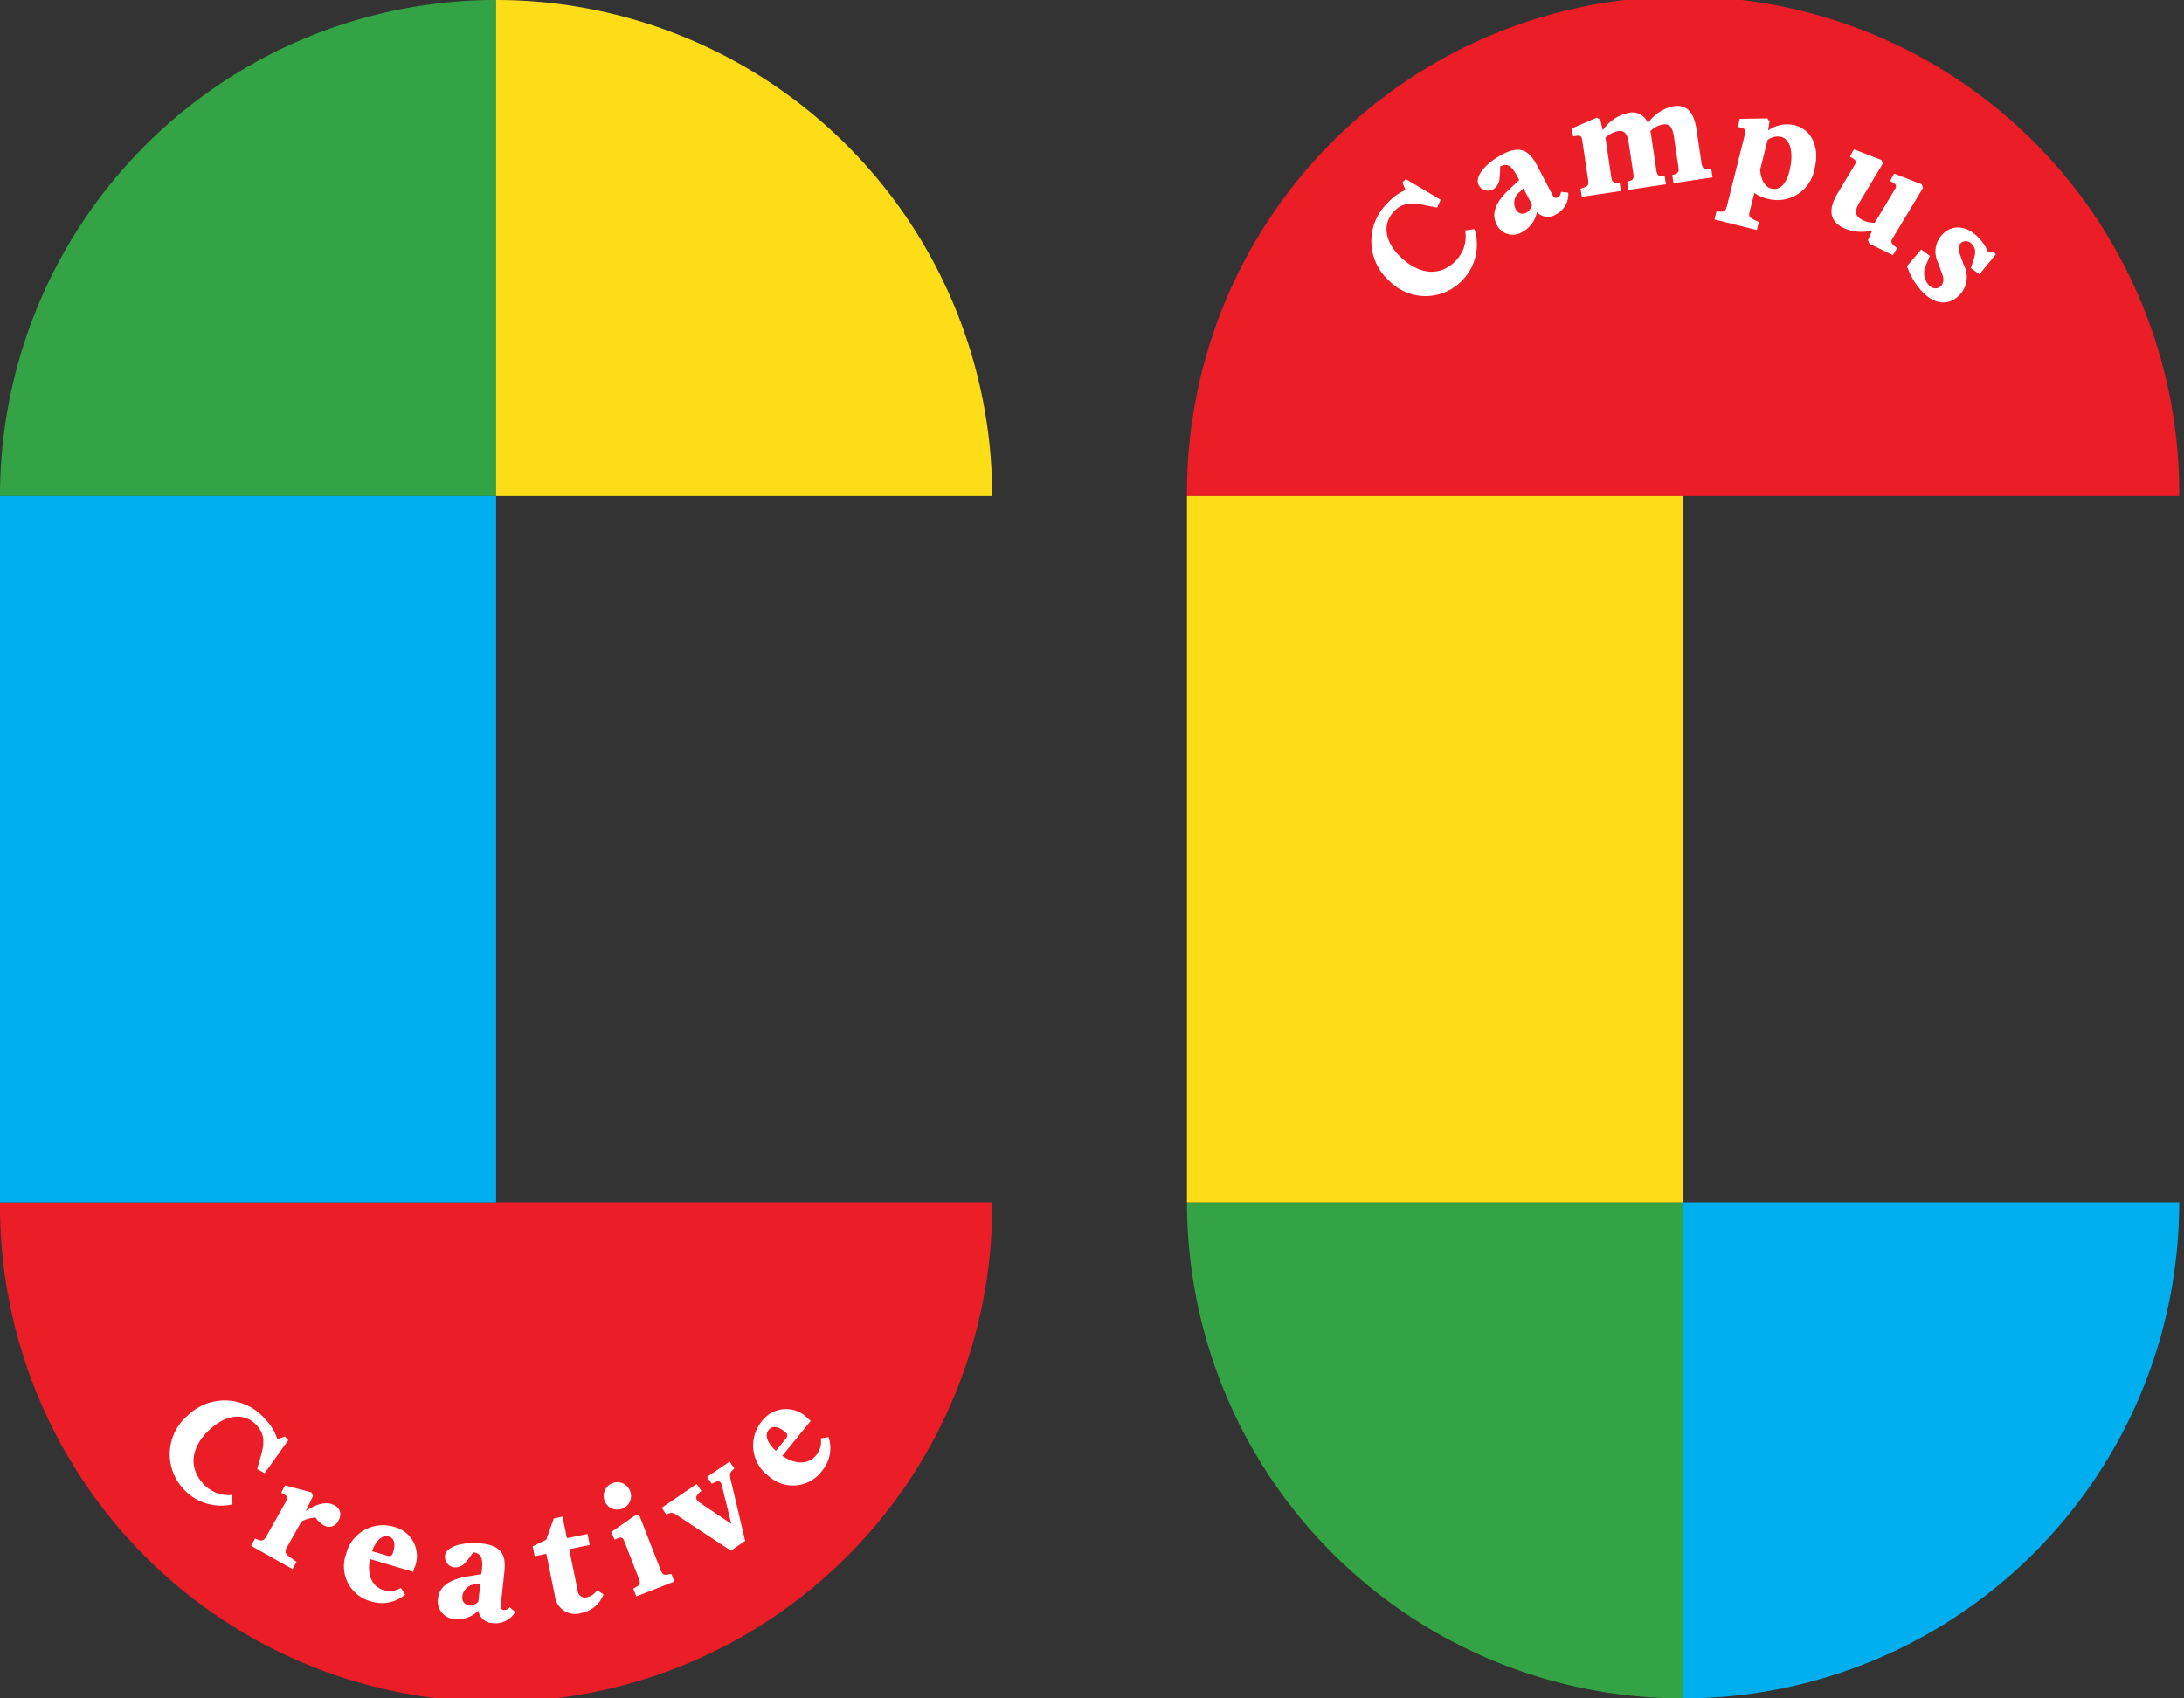
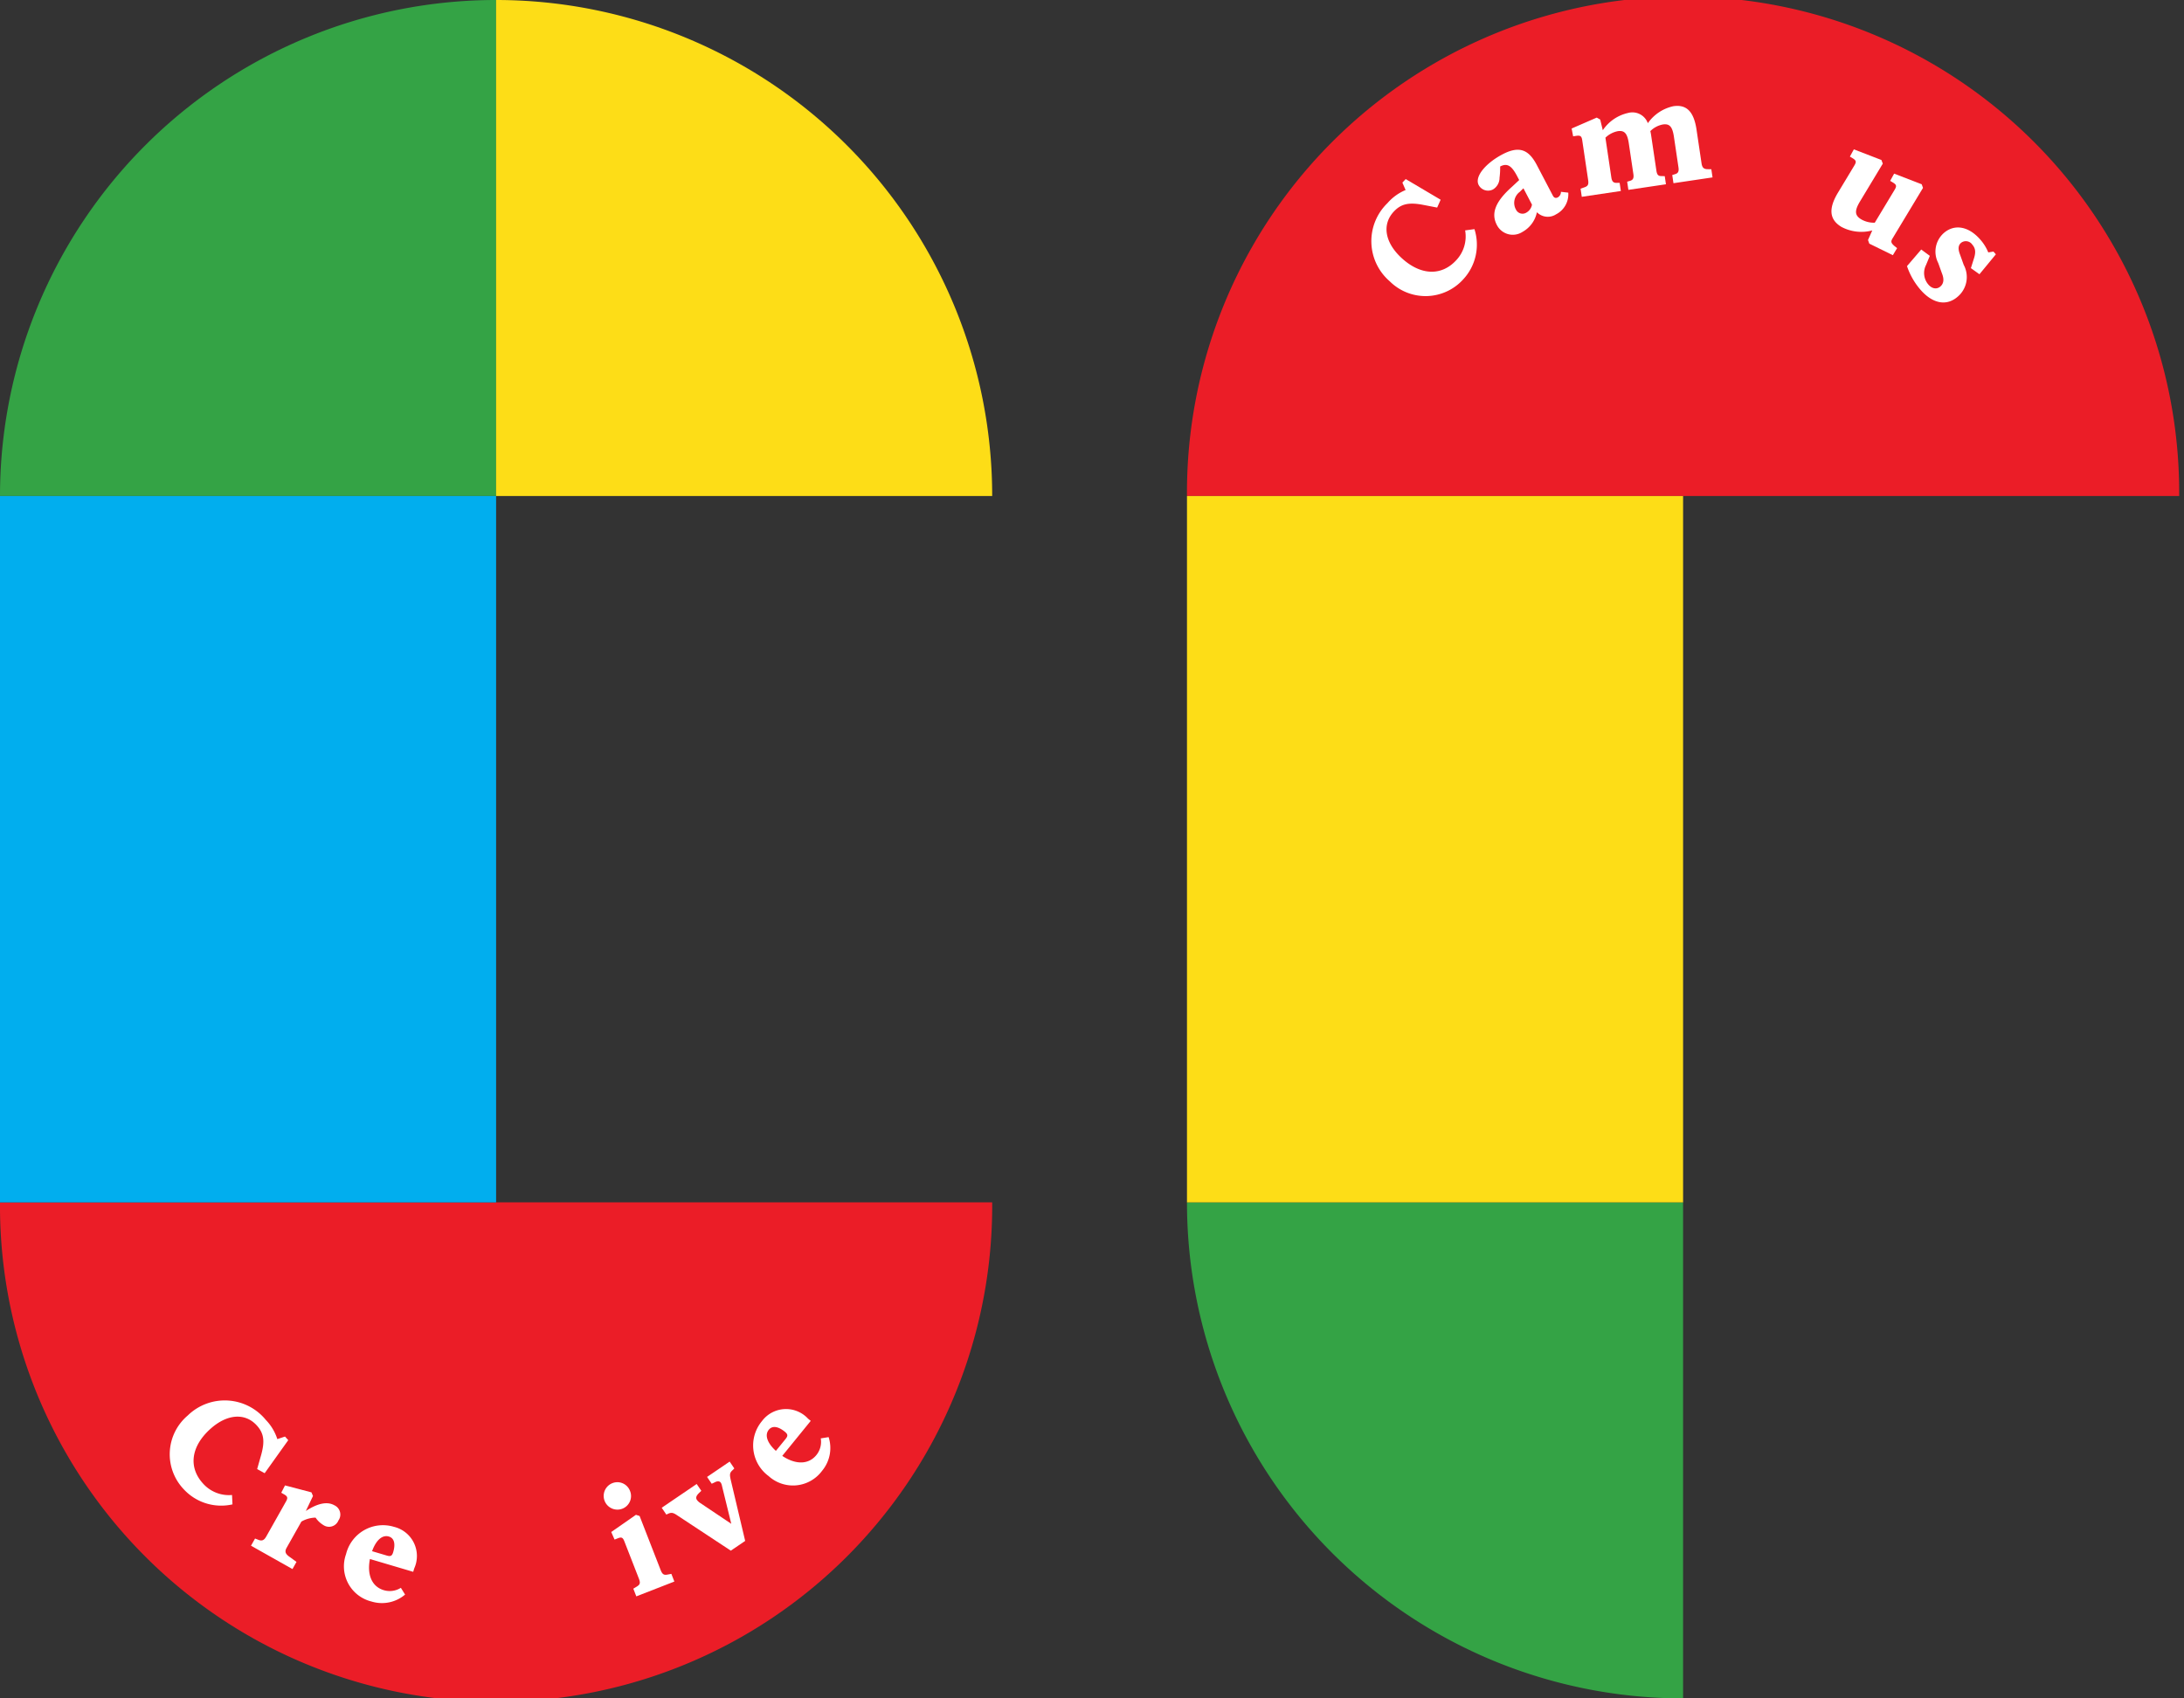
<svg xmlns="http://www.w3.org/2000/svg" width="90" height="70" viewBox="0 0 90 70">
  <rect x="0" y="0" width="90" height="70" fill="#333333" stroke="none" />
  <defs>
    <clipPath id="clip-path">
      <rect id="Rectangle_236776" data-name="Rectangle 236776" width="90" height="70" transform="translate(446 50)" fill="#fff" stroke="#707070" stroke-width="1" />
    </clipPath>
  </defs>
  <g id="Mask_Group_272139" data-name="Mask Group 272139" transform="translate(-446 -50)" clip-path="url(#clip-path)">
    <g id="Group_275184" data-name="Group 275184" transform="translate(446 50)">
      <path id="Path_566584" data-name="Path 566584" d="M40.887,249.177a20.444,20.444,0,1,1-40.887,0Z" transform="translate(0 -199.621)" fill="#eb1d27" />
      <path id="Path_566585" data-name="Path 566585" d="M245.949,20.444a20.444,20.444,0,1,1,40.887,0Z" transform="translate(-197.035 0)" fill="#eb1d27" />
      <path id="Path_566586" data-name="Path 566586" d="M20.444,0A20.444,20.444,0,0,0,0,20.444H20.444Z" transform="translate(0 0)" fill="#34a345" />
      <rect id="Rectangle_236774" data-name="Rectangle 236774" width="20.444" height="29.113" transform="translate(0 20.444)" fill="#01aeee" />
      <path id="Path_566587" data-name="Path 566587" d="M245.949,249.177a20.444,20.444,0,0,0,20.444,20.444V249.177Z" transform="translate(-197.035 -199.621)" fill="#34a345" />
-       <path id="Path_566588" data-name="Path 566588" d="M348.743,269.621a20.444,20.444,0,0,0,20.444-20.444H348.743Z" transform="translate(-279.385 -199.621)" fill="#01aeee" />
+       <path id="Path_566588" data-name="Path 566588" d="M348.743,269.621H348.743Z" transform="translate(-279.385 -199.621)" fill="#01aeee" />
      <rect id="Rectangle_236775" data-name="Rectangle 236775" width="20.444" height="29.113" transform="translate(48.914 20.444)" fill="#fddd17" />
      <path id="Path_566589" data-name="Path 566589" d="M123.237,20.444A20.444,20.444,0,0,0,102.793,0V20.444Z" transform="translate(-82.35 0)" fill="#fddd17" />
      <path id="Path_566598" data-name="Path 566598" d="M2.138,4.556A2.1,2.1,0,0,0,3.956,3.48l-.3-.245a1.43,1.43,0,0,1-1.164.572c-.9,0-1.457-.661-1.457-1.73,0-.933.463-1.519,1.178-1.519.429,0,.695.177,1.008.661l.334.531.334-.116L3.527,0h-.2L3.194.306A2.013,2.013,0,0,0,2.288.129,2.184,2.184,0,0,0,0,2.4,2.091,2.091,0,0,0,2.138,4.556Z" transform="matrix(0.669, 0.743, -0.743, 0.669, 9.519, 56.736)" fill="#fff" />
      <path id="Path_566596" data-name="Path 566596" d="M0,3.139H1.961V2.8l-.354-.041c-.2-.02-.286-.082-.286-.266V1.253A1.223,1.223,0,0,1,1.75.824a1.026,1.026,0,0,0,.429.109.418.418,0,0,0,.449-.47A.421.421,0,0,0,2.172,0c-.334,0-.64.266-.906.783L1.219.1,1.09,0,0,.286l.014.34H.143C.32.626.361.674.361.844V2.5c0,.184-.061.259-.218.279L0,2.8Z" transform="matrix(0.871, 0.491, -0.491, 0.871, 11.885, 60.973)" fill="#fff" />
      <path id="Path_566597" data-name="Path 566597" d="M1.559,3.214a1.468,1.468,0,0,0,1.246-.667L2.56,2.329a.861.861,0,0,1-.647.293c-.511,0-.851-.409-.912-1.069H2.86V1.41A1.237,1.237,0,0,0,1.58,0,1.566,1.566,0,0,0,0,1.641,1.491,1.491,0,0,0,1.559,3.214ZM1.485.443c.225,0,.354.2.354.565,0,.163-.048.211-.211.211H.994C1.021.735,1.205.443,1.485.443Z" transform="matrix(0.959, 0.284, -0.284, 0.959, 14.726, 62.482)" fill="#fff" />
-       <path id="Path_566599" data-name="Path 566599" d="M.8,3.214a1.2,1.2,0,0,0,.906-.443.628.628,0,0,0,.661.443.928.928,0,0,0,.858-.558l-.252-.17a.264.264,0,0,1-.218.143c-.1,0-.15-.054-.15-.163v-1.4C2.608.368,2.377,0,1.559,0,.8,0,.1.266.1.667A.439.439,0,0,0,.538,1.1.558.558,0,0,0,1,.8a3.131,3.131,0,0,0,.238-.4h.007c.34,0,.429.218.429.688v.17l-.395.109C.4,1.587,0,1.927,0,2.472A.736.736,0,0,0,.8,3.214Zm.191-.967A.566.566,0,0,1,1.471,1.7l.2-.061V2.4a.47.47,0,0,1-.361.184A.3.3,0,0,1,.994,2.247Z" transform="matrix(0.994, 0.107, -0.107, 0.994, 18.309, 63.45)" fill="#fff" />
-       <path id="Path_566600" data-name="Path 566600" d="M1.43,4.045a1.2,1.2,0,0,0,1.035-.572L2.24,3.255a.661.661,0,0,1-.449.2.3.3,0,0,1-.34-.34V1.369h.865V.906H1.45V0H1.083L.6.8,0,.953v.415H.49V3.105A.842.842,0,0,0,1.43,4.045Z" transform="matrix(0.98, -0.2, 0.2, 0.98, 21.76, 62.798)" fill="#fff" />
      <path id="Path_566601" data-name="Path 566601" d="M.776,1.13A.558.558,0,0,0,1.335.565.558.558,0,0,0,.776,0a.565.565,0,0,0,0,1.13ZM0,4.705H1.682v-.34l-.143-.027c-.15-.027-.211-.068-.211-.279V1.668l-.123-.1L0,1.859l.014.34h.15c.163,0,.2.048.2.218V4.059c0,.211-.054.252-.211.279L0,4.365Z" transform="matrix(0.932, -0.363, 0.363, 0.932, 24.514, 61.41)" fill="#fff" />
      <path id="Path_566602" data-name="Path 566602" d="M1.362,3.064h.715L3,.647c.082-.211.129-.266.286-.286l.1-.02V0H2.261V.34l.123.02c.143.014.211.068.211.163A.4.4,0,0,1,2.56.654L2,2.159,1.423.729A.533.533,0,0,1,1.382.552c0-.109.075-.163.238-.191L1.743.34V0H0V.34L.089.354C.225.381.279.429.354.62Z" transform="matrix(0.827, -0.562, 0.562, 0.827, 27.268, 62.143)" fill="#fff" />
      <path id="Path_566603" data-name="Path 566603" d="M1.559,3.214a1.468,1.468,0,0,0,1.246-.667L2.56,2.329a.861.861,0,0,1-.647.293c-.511,0-.851-.409-.913-1.069H2.86V1.41A1.237,1.237,0,0,0,1.58,0,1.566,1.566,0,0,0,0,1.641,1.491,1.491,0,0,0,1.559,3.214ZM1.485.443c.225,0,.354.2.354.565,0,.163-.048.211-.211.211H.994C1.021.735,1.205.443,1.485.443Z" transform="matrix(0.631, -0.776, 0.776, 0.631, 30.4, 59.801)" fill="#fff" />
      <path id="Path_566595" data-name="Path 566595" d="M2.138,4.556A2.1,2.1,0,0,0,3.956,3.48l-.3-.245a1.43,1.43,0,0,1-1.164.572c-.9,0-1.457-.661-1.457-1.73,0-.933.463-1.519,1.178-1.519.429,0,.695.177,1.008.661l.334.531.334-.116L3.527,0h-.2L3.194.306A2.013,2.013,0,0,0,2.288.129,2.184,2.184,0,0,0,0,2.4,2.091,2.091,0,0,0,2.138,4.556Z" transform="matrix(0.683, -0.73, 0.73, 0.683, 55.518, 9.955)" fill="#fff" />
      <path id="Path_566594" data-name="Path 566594" d="M.8,3.214a1.2,1.2,0,0,0,.906-.443.628.628,0,0,0,.661.443.928.928,0,0,0,.858-.558l-.252-.17a.264.264,0,0,1-.218.143c-.1,0-.15-.054-.15-.163v-1.4C2.608.368,2.377,0,1.559,0,.8,0,.1.266.1.667A.439.439,0,0,0,.538,1.1.558.558,0,0,0,1,.8a3.131,3.131,0,0,0,.238-.4h.007c.34,0,.429.218.429.688v.17l-.395.109C.4,1.587,0,1.927,0,2.472A.736.736,0,0,0,.8,3.214Zm.191-.967A.566.566,0,0,1,1.471,1.7l.2-.061V2.4a.47.47,0,0,1-.361.184A.3.3,0,0,1,.994,2.247Z" transform="matrix(0.886, -0.464, 0.464, 0.886, 60.537, 7.083)" fill="#fff" />
      <path id="Path_566593" data-name="Path 566593" d="M0,3.139H1.628V2.8l-.136-.02c-.123-.02-.17-.089-.17-.252V.872A1.015,1.015,0,0,1,1.866.681c.279,0,.375.15.375.565v1.28c0,.163-.048.232-.163.252l-.136.02v.34H3.507V2.8L3.35,2.772c-.109-.02-.15-.082-.15-.252V1.076a1.98,1.98,0,0,0-.007-.2A.982.982,0,0,1,3.745.681c.279,0,.375.15.375.565v1.28c0,.163-.048.232-.163.252L3.82,2.8v.34H5.448V2.8l-.163-.027c-.15-.027-.2-.1-.2-.279V1.076C5.08.347,4.835,0,4.283,0A1.728,1.728,0,0,0,3.139.538.677.677,0,0,0,2.4,0,1.705,1.705,0,0,0,1.26.552L1.219.1,1.09,0,0,.293.014.62H.143C.32.62.361.667.361.838V2.492c0,.211-.061.252-.211.279L0,2.8Z" transform="matrix(0.989, -0.147, 0.147, 0.989, 64.722, 5.007)" fill="#fff" />
-       <path id="Path_566592" data-name="Path 566592" d="M0,4.569H1.8v-.34L1.655,4.2c-.252-.048-.327-.082-.327-.279v-.81a1.617,1.617,0,0,0,.579.1A1.555,1.555,0,0,0,3.493,1.525C3.493.633,2.989,0,2.261,0A1.339,1.339,0,0,0,1.253.477L1.219.1,1.1,0,0,.293l.014.34h.15c.17.014.2.048.2.218V3.922c0,.2-.048.252-.218.279L0,4.229ZM1.839.6c.409,0,.674.531.674,1.3,0,.558-.2.865-.552.865-.272,0-.5-.245-.633-.64V.865A.669.669,0,0,1,1.839.6Z" transform="matrix(0.97, 0.243, -0.243, 0.97, 71.761, 4.612)" fill="#fff" />
      <path id="Path_566590" data-name="Path 566590" d="M1.212,3.214a1.753,1.753,0,0,0,1.164-.531l.054.429.123.1L3.63,3.119v-.34l-.15-.02c-.177-.034-.218-.075-.218-.225V.1L3.139,0l-1.2.211.014.34h.129c.177,0,.218.041.218.218V2.356a1.047,1.047,0,0,1-.552.17c-.313,0-.422-.157-.422-.606V.1L1.2,0,0,.211l.014.34H.143C.32.552.361.592.361.769V2.077C.361,2.846.626,3.214,1.212,3.214Z" transform="matrix(0.856, 0.516, -0.516, 0.856, 76.504, 5.975)" fill="#fff" />
      <path id="Path_566591" data-name="Path 566591" d="M1.233,3.3c.763,0,1.219-.361,1.219-.967a1.06,1.06,0,0,0-.824-1.049l-.415-.163C.974,1.035.872.926.872.769a.32.32,0,0,1,.361-.3c.211,0,.347.1.5.368l.191.313.422-.1L2.172,0h-.15L1.907.184a1.874,1.874,0,0,0-.633-.1C.558.089.1.456.1,1.042a1.021,1.021,0,0,0,.776.981l.415.163c.259.089.375.225.375.409s-.143.32-.381.32a.729.729,0,0,1-.674-.456L.429,2.091,0,2.186l.129.892A2.9,2.9,0,0,0,1.233,3.3Z" transform="matrix(0.658, 0.753, -0.753, 0.658, 80.818, 8.846)" fill="#fff" />
    </g>
  </g>
</svg>